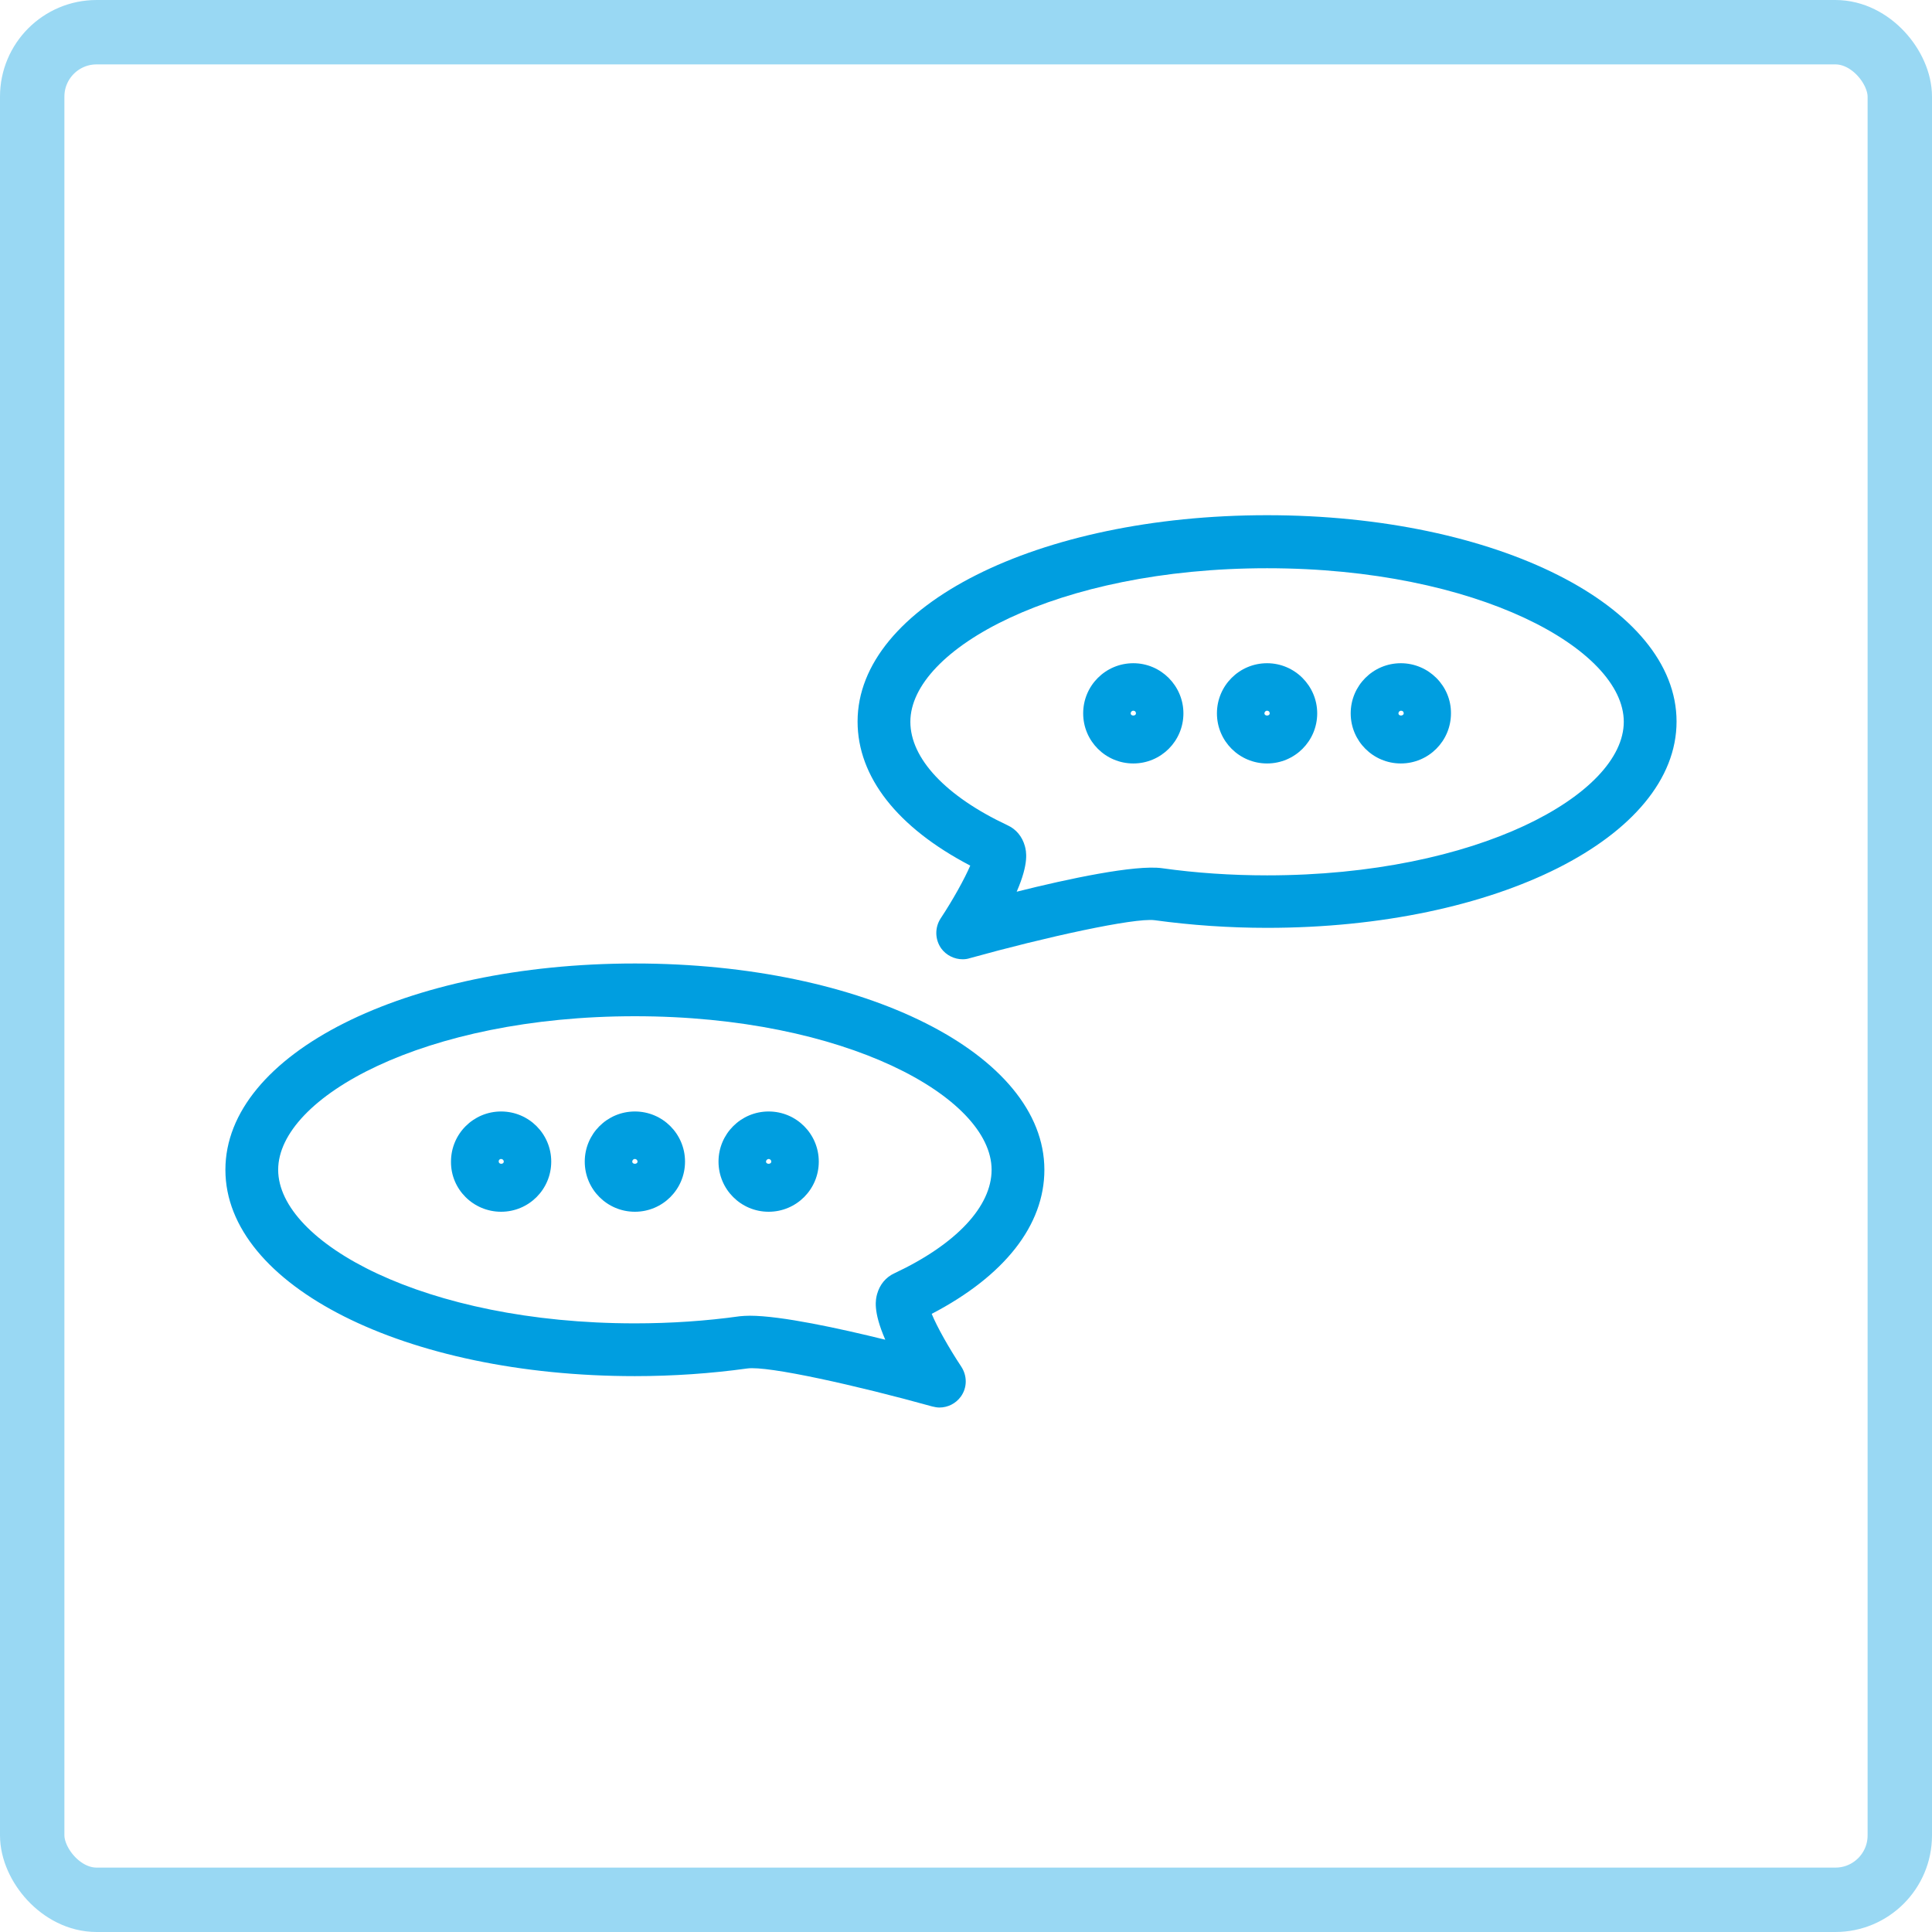
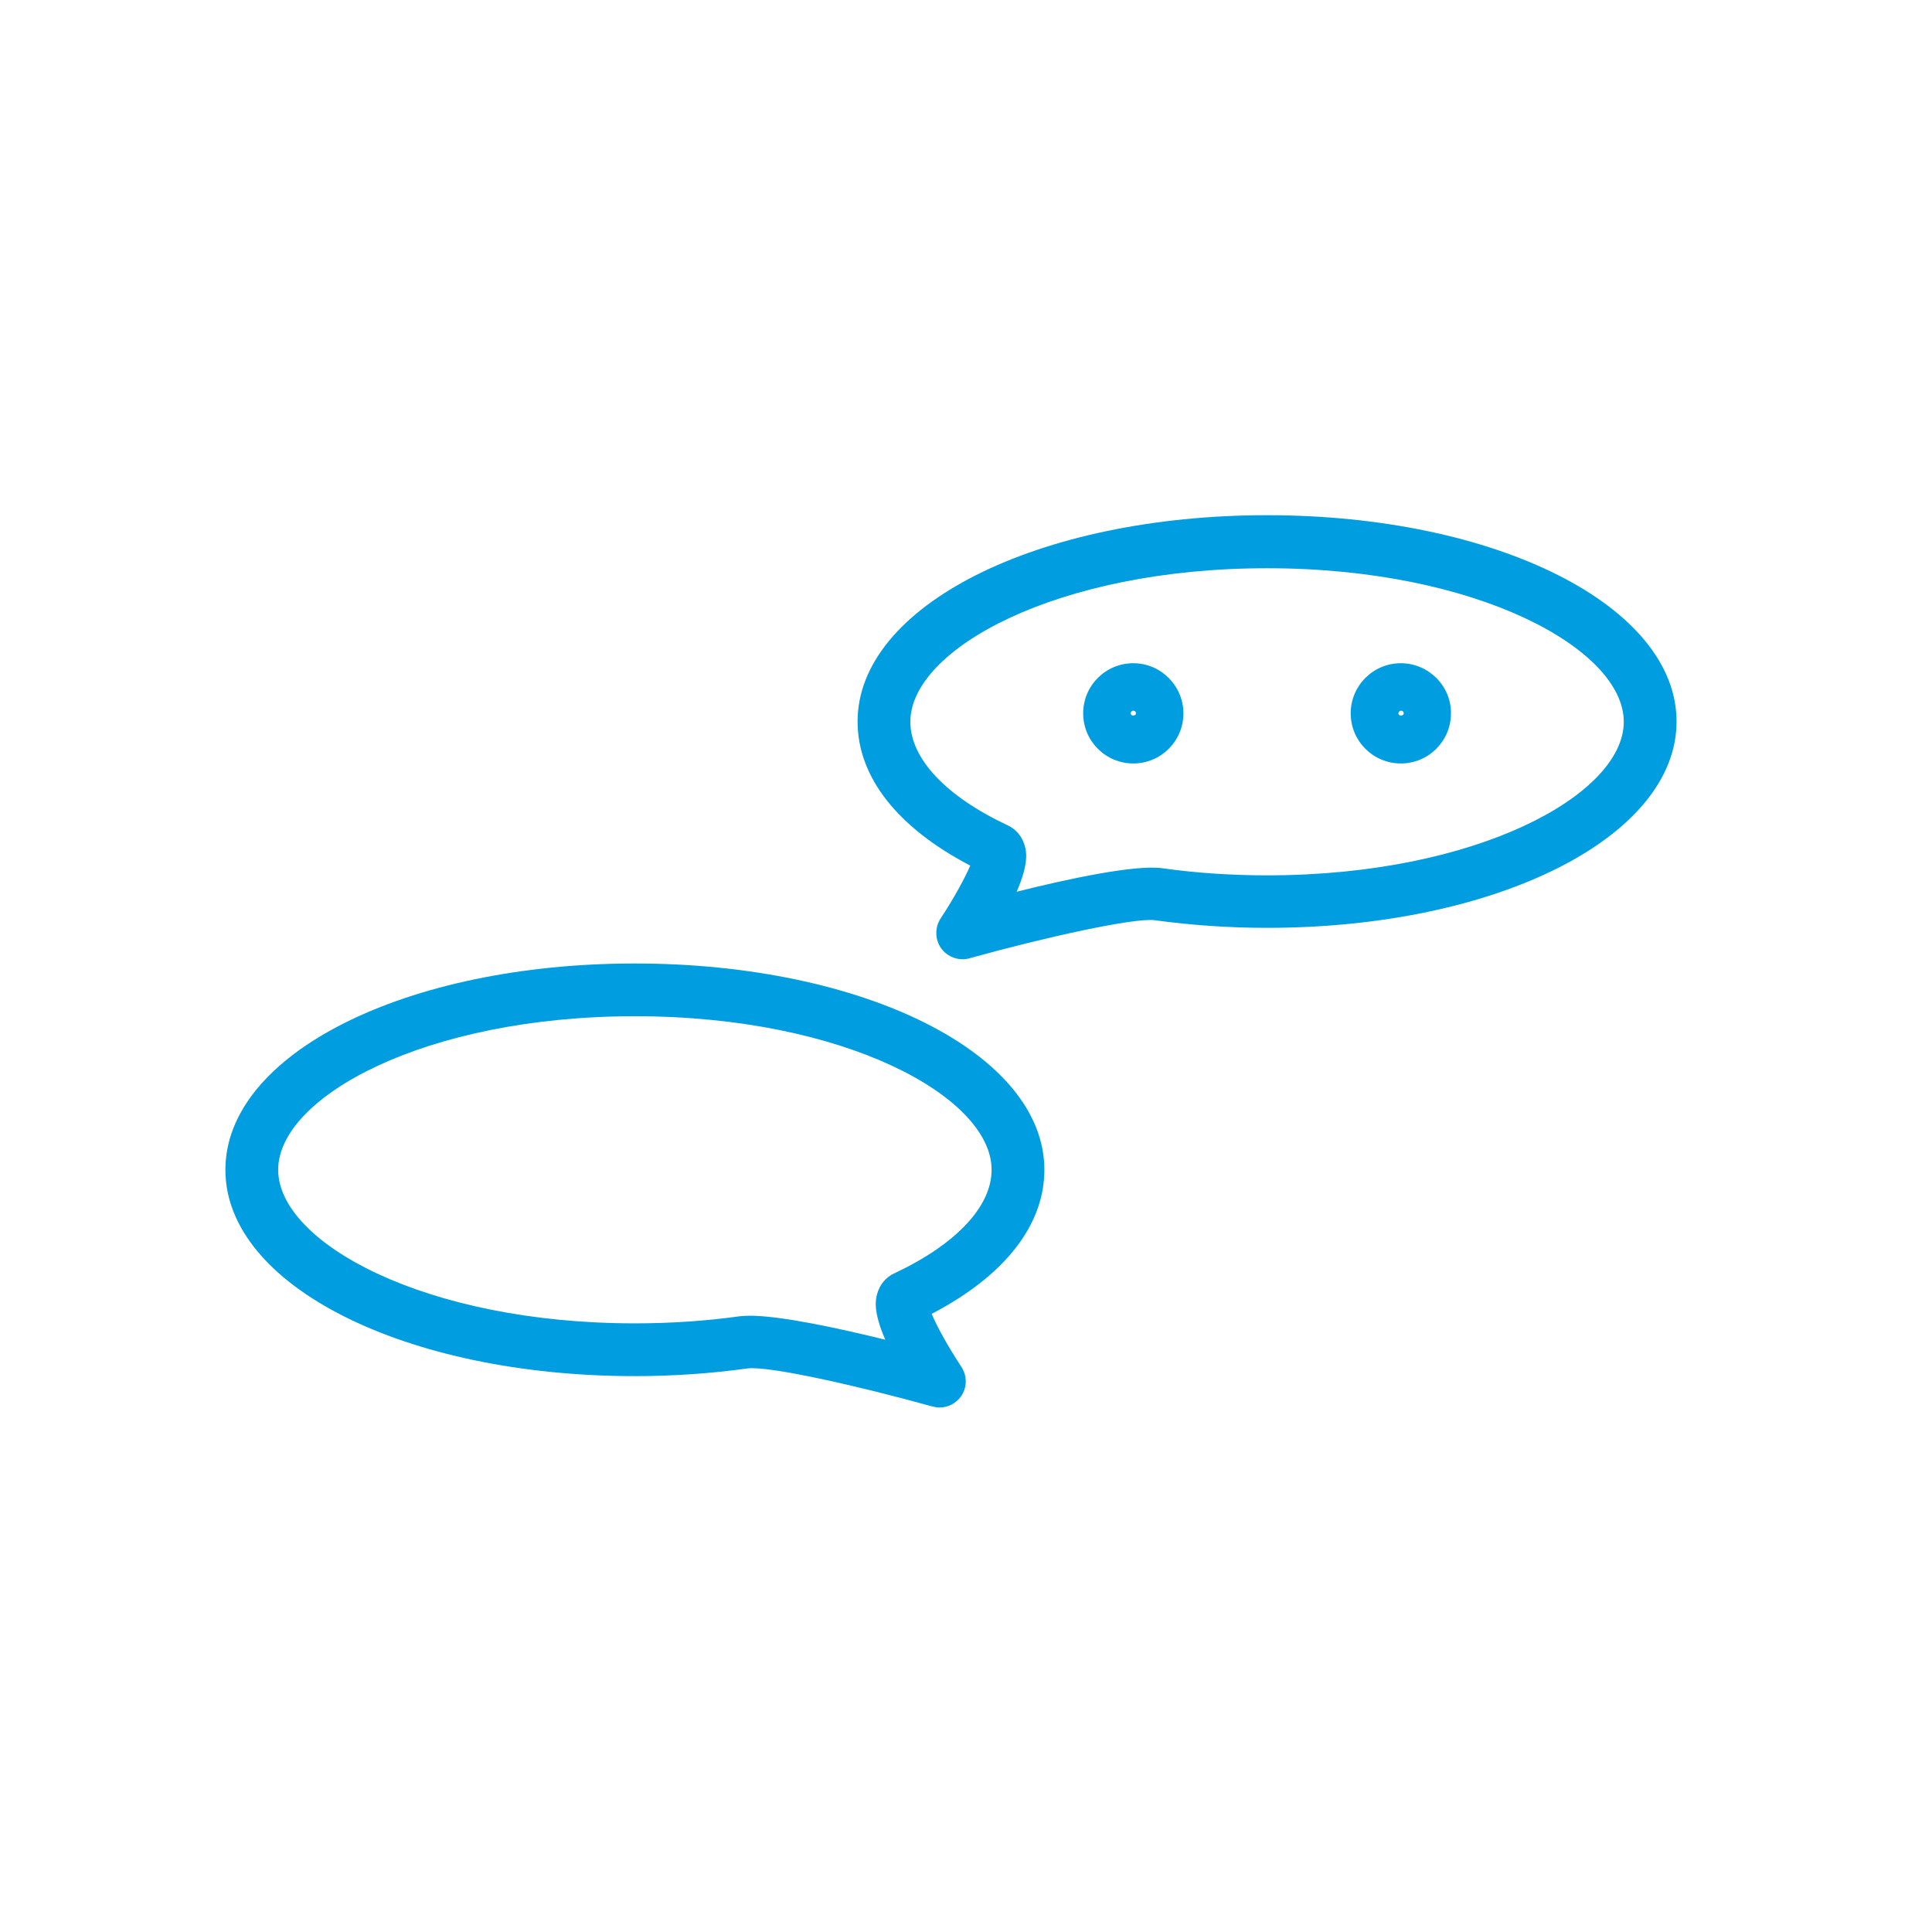
<svg xmlns="http://www.w3.org/2000/svg" width="60" height="60" viewBox="0 0 60 60" fill="none">
  <path d="M39.35 16C32.221 16 26.633 18.819 26.633 22.408C26.633 24.128 27.87 25.702 30.132 26.882C29.96 27.283 29.599 27.939 29.214 28.52C29.026 28.807 29.034 29.176 29.23 29.454C29.386 29.668 29.64 29.791 29.894 29.791C29.968 29.791 30.041 29.782 30.115 29.758C32.442 29.11 35.228 28.496 35.859 28.578C36.99 28.733 38.162 28.815 39.35 28.815C46.479 28.815 52.067 25.997 52.067 22.408C52.067 18.819 46.479 16 39.35 16ZM39.35 27.185C38.236 27.185 37.138 27.111 36.089 26.963C35.261 26.849 33.172 27.291 31.574 27.693C31.967 26.791 31.869 26.431 31.828 26.275C31.746 25.98 31.557 25.751 31.287 25.628C29.37 24.727 28.272 23.555 28.272 22.416C28.272 20.163 32.819 17.647 39.35 17.647C45.88 17.647 50.428 20.163 50.428 22.416C50.428 24.669 45.88 27.185 39.35 27.185Z" fill="#009EE0" />
  <path d="M43.504 20.597C42.644 20.597 41.947 21.293 41.947 22.154C41.947 23.014 42.644 23.71 43.504 23.71C44.364 23.71 45.061 23.014 45.061 22.154C45.069 21.301 44.364 20.597 43.504 20.597ZM43.43 22.154C43.43 22.113 43.463 22.072 43.512 22.072C43.562 22.072 43.594 22.104 43.594 22.154C43.586 22.244 43.43 22.244 43.43 22.154Z" fill="#009EE0" />
-   <path d="M39.35 20.597C38.489 20.597 37.793 21.293 37.793 22.154C37.793 23.014 38.489 23.71 39.35 23.71C40.21 23.71 40.907 23.014 40.907 22.154C40.907 21.301 40.21 20.597 39.35 20.597ZM39.268 22.154C39.268 22.113 39.301 22.072 39.35 22.072C39.399 22.072 39.432 22.104 39.432 22.154C39.432 22.244 39.268 22.244 39.268 22.154Z" fill="#009EE0" />
  <path d="M35.196 20.597C34.335 20.597 33.639 21.293 33.639 22.154C33.639 23.014 34.335 23.71 35.196 23.71C36.056 23.71 36.752 23.014 36.752 22.154C36.752 21.301 36.056 20.597 35.196 20.597ZM35.114 22.154C35.114 22.113 35.146 22.072 35.196 22.072C35.245 22.072 35.278 22.104 35.278 22.154C35.278 22.244 35.114 22.244 35.114 22.154Z" fill="#009EE0" />
  <path d="M19.717 42.737C20.905 42.737 22.077 42.655 23.208 42.499C23.847 42.409 26.625 43.032 28.952 43.679C29.025 43.696 29.099 43.712 29.173 43.712C29.435 43.712 29.681 43.589 29.837 43.376C30.041 43.097 30.041 42.729 29.853 42.442C29.468 41.86 29.099 41.205 28.935 40.803C31.197 39.623 32.434 38.05 32.434 36.329C32.434 32.732 26.846 29.922 19.717 29.922C12.588 29.922 7 32.732 7 36.329C7 39.926 12.588 42.737 19.717 42.737ZM19.717 31.56C26.248 31.56 30.795 34.076 30.795 36.329C30.795 37.468 29.697 38.64 27.78 39.541C27.509 39.664 27.321 39.894 27.239 40.189C27.198 40.344 27.1 40.705 27.493 41.606C26.067 41.254 24.256 40.861 23.29 40.861C23.175 40.861 23.068 40.869 22.978 40.877C21.929 41.024 20.831 41.098 19.717 41.098C13.186 41.098 8.639 38.583 8.639 36.329C8.639 34.076 13.186 31.56 19.717 31.56Z" fill="#009EE0" />
-   <path d="M15.562 37.632C16.423 37.632 17.119 36.936 17.119 36.075C17.119 35.215 16.423 34.518 15.562 34.518C14.702 34.518 14.006 35.215 14.006 36.075C13.998 36.936 14.702 37.632 15.562 37.632ZM15.562 35.993C15.604 35.993 15.645 36.026 15.645 36.075C15.645 36.165 15.489 36.165 15.489 36.075C15.481 36.034 15.513 35.993 15.562 35.993Z" fill="#009EE0" />
-   <path d="M19.717 37.632C20.578 37.632 21.274 36.936 21.274 36.075C21.274 35.215 20.578 34.518 19.717 34.518C18.857 34.518 18.16 35.215 18.16 36.075C18.16 36.936 18.857 37.632 19.717 37.632ZM19.717 35.993C19.758 35.993 19.799 36.026 19.799 36.075C19.799 36.165 19.635 36.165 19.635 36.075C19.635 36.034 19.668 35.993 19.717 35.993Z" fill="#009EE0" />
-   <path d="M23.871 37.632C24.732 37.632 25.428 36.936 25.428 36.075C25.428 35.215 24.732 34.518 23.871 34.518C23.011 34.518 22.314 35.215 22.314 36.075C22.314 36.936 23.011 37.632 23.871 37.632ZM23.871 35.993C23.912 35.993 23.953 36.026 23.953 36.075C23.953 36.165 23.789 36.165 23.789 36.075C23.789 36.034 23.83 35.993 23.871 35.993Z" fill="#009EE0" />
-   <rect x="1" y="1" width="58" height="58" rx="2" stroke="#99D8F3" stroke-width="2" />
</svg>